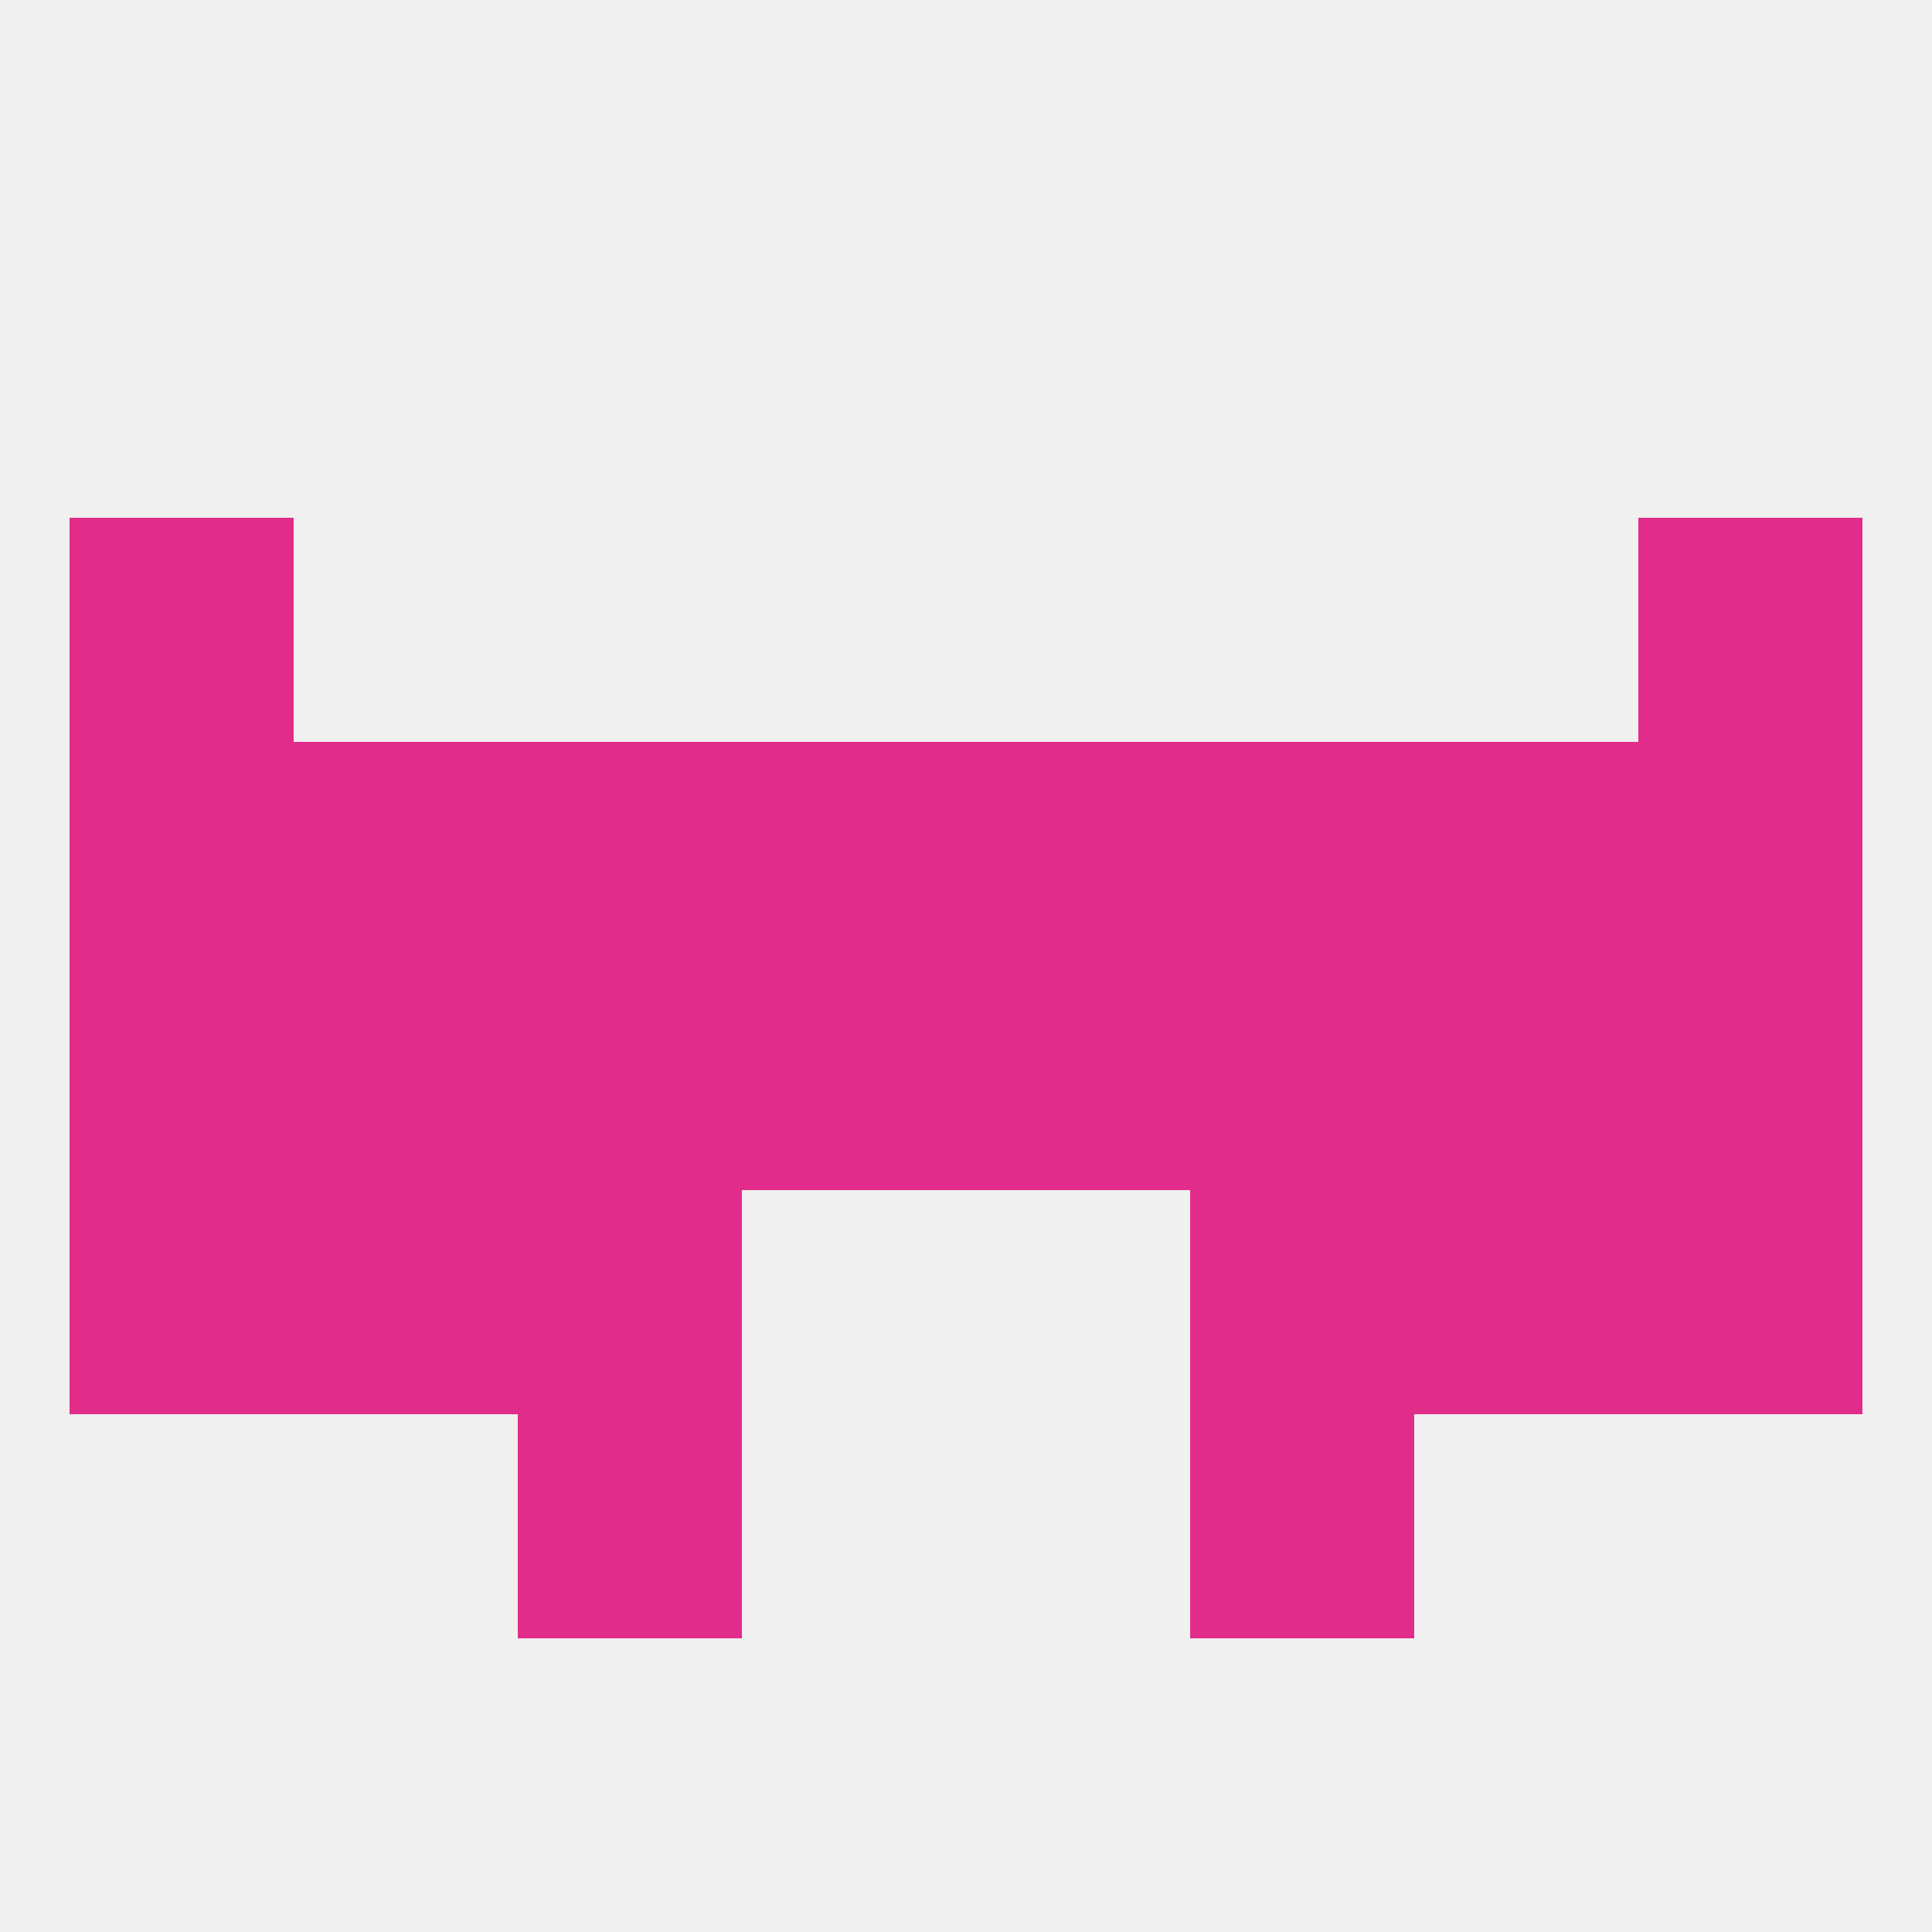
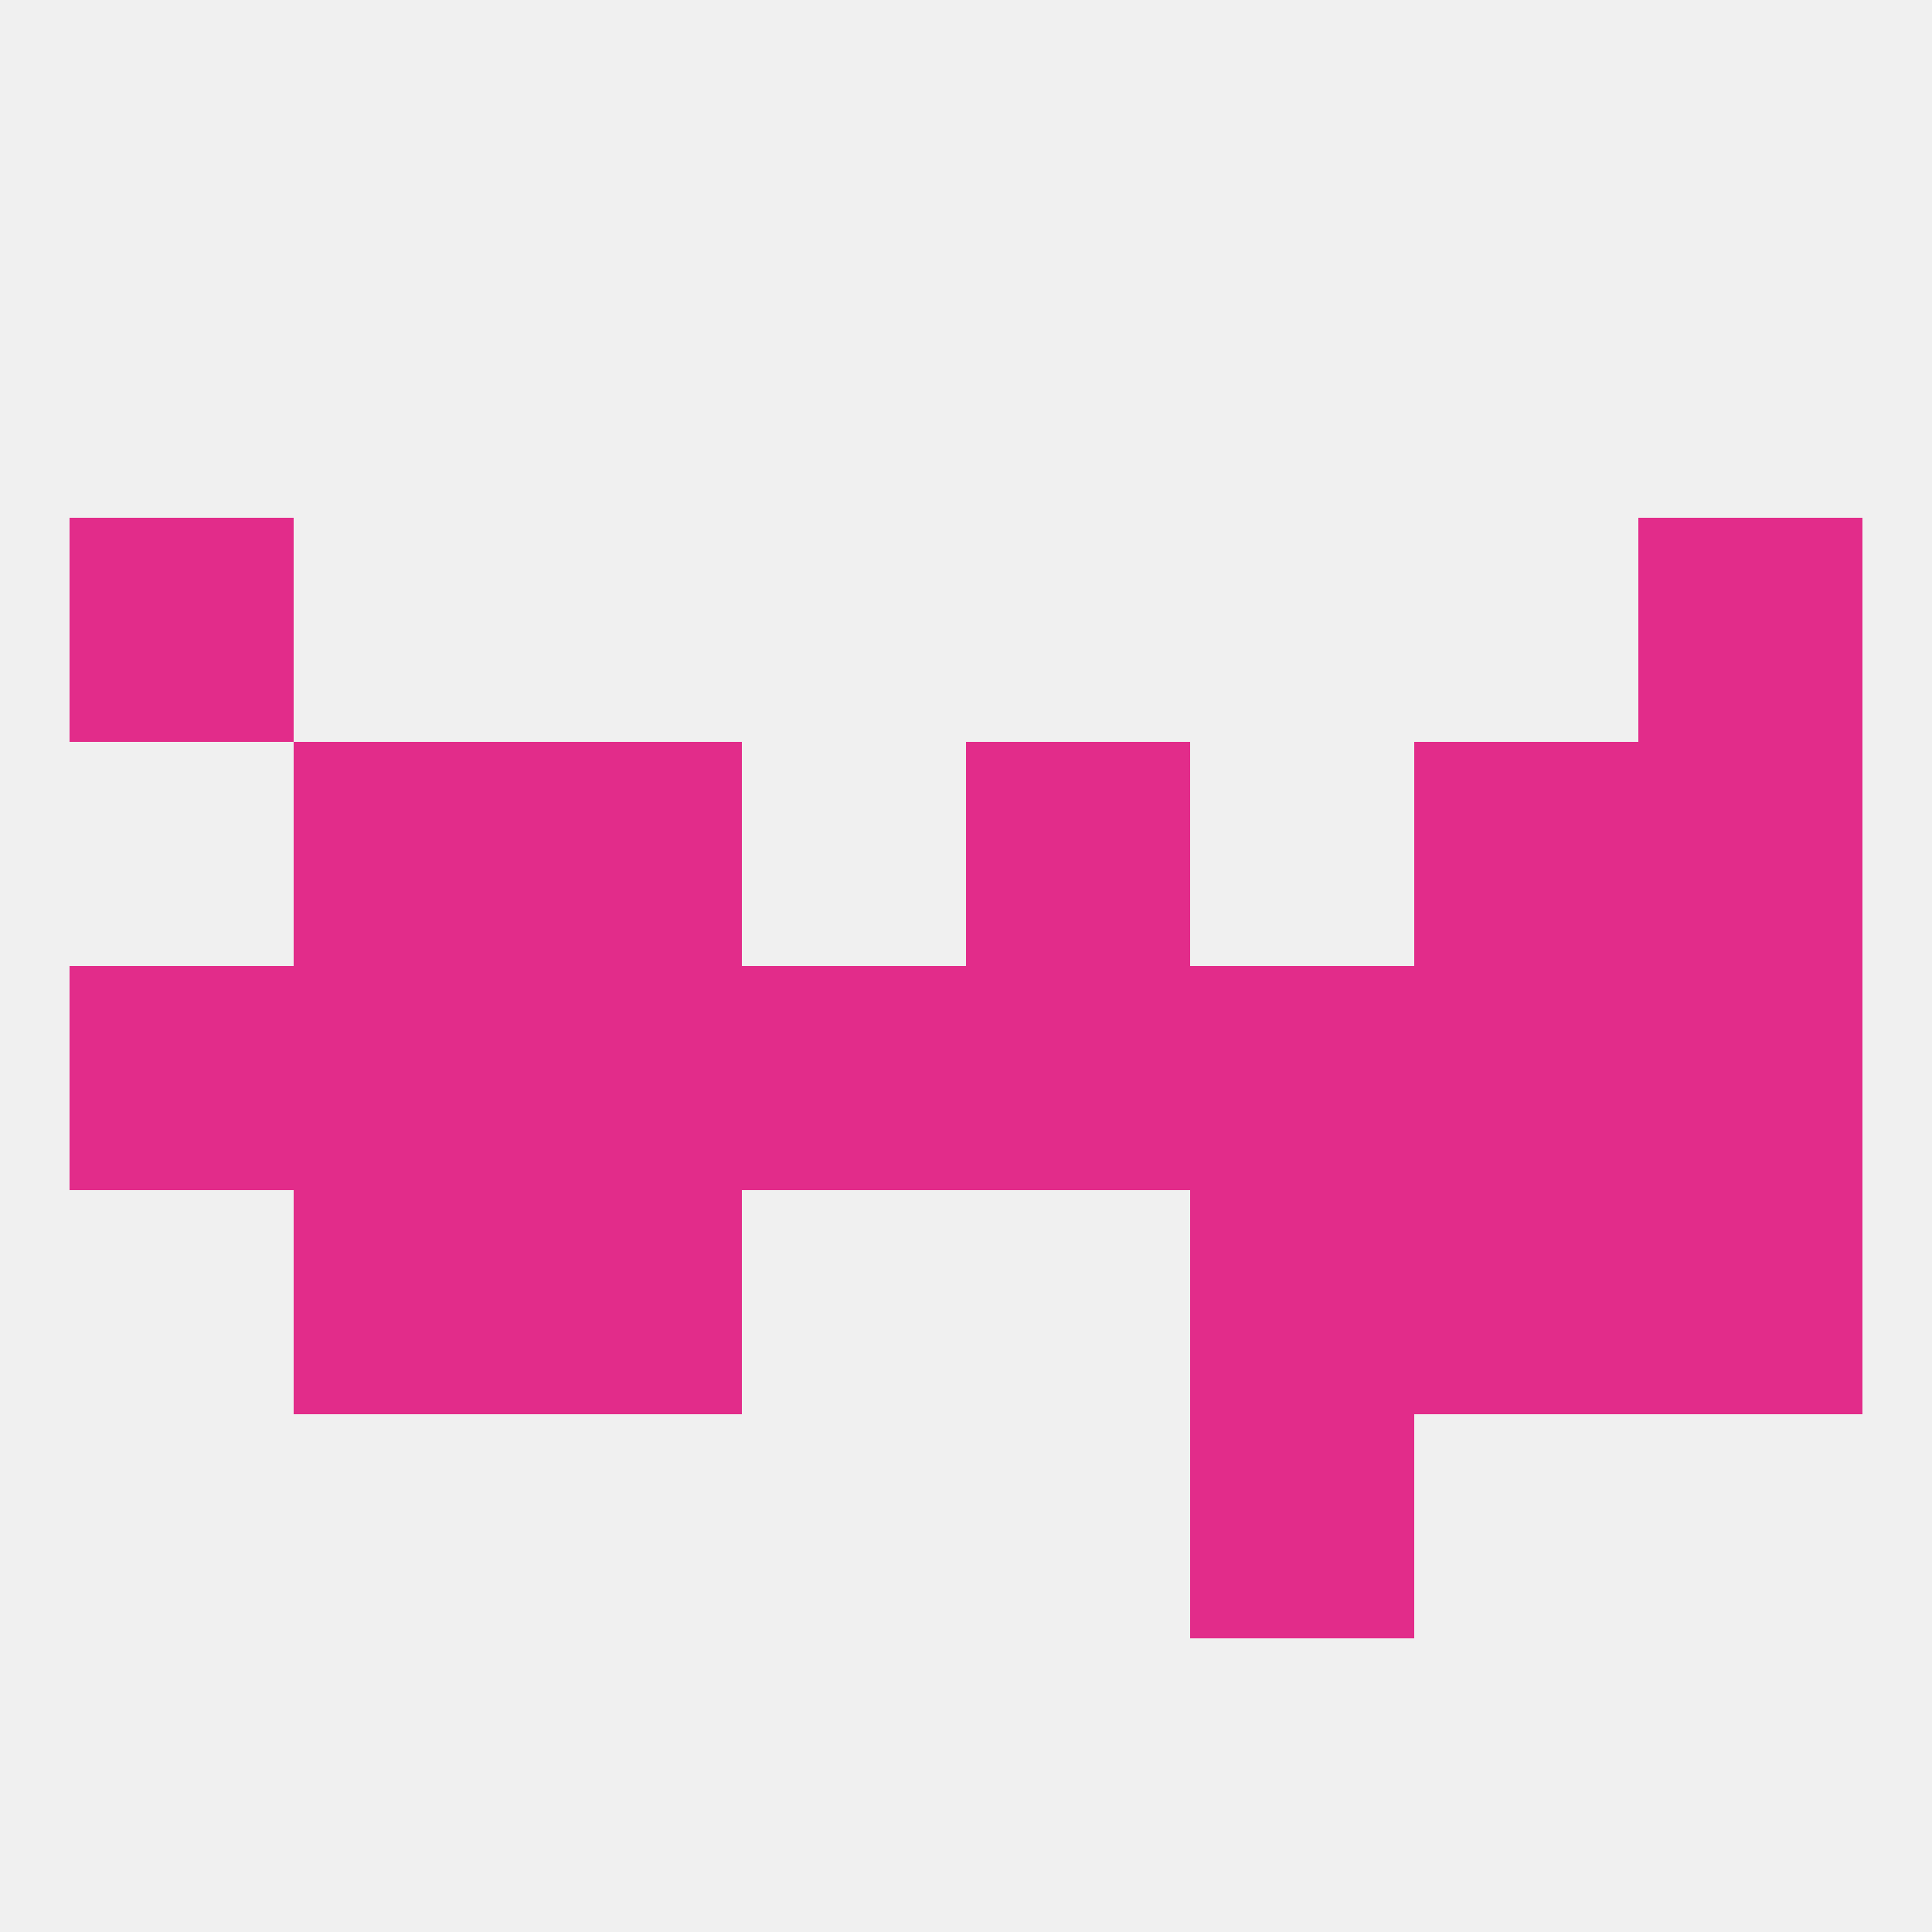
<svg xmlns="http://www.w3.org/2000/svg" version="1.1" baseprofile="full" width="250" height="250" viewBox="0 0 250 250">
  <rect width="100%" height="100%" fill="rgba(240,240,240,255)" />
  <rect x="212" y="96" width="29" height="29" fill="rgba(226,44,138,255)" />
  <rect x="38" y="96" width="29" height="29" fill="rgba(226,44,138,255)" />
  <rect x="67" y="96" width="29" height="29" fill="rgba(226,44,138,255)" />
-   <rect x="154" y="96" width="29" height="29" fill="rgba(226,44,138,255)" />
  <rect x="125" y="96" width="29" height="29" fill="rgba(226,44,138,255)" />
-   <rect x="9" y="96" width="29" height="29" fill="rgba(226,44,138,255)" />
  <rect x="183" y="96" width="29" height="29" fill="rgba(226,44,138,255)" />
-   <rect x="96" y="96" width="29" height="29" fill="rgba(226,44,138,255)" />
  <rect x="212" y="125" width="29" height="29" fill="rgba(226,44,138,255)" />
  <rect x="38" y="125" width="29" height="29" fill="rgba(226,44,138,255)" />
  <rect x="183" y="125" width="29" height="29" fill="rgba(226,44,138,255)" />
  <rect x="67" y="125" width="29" height="29" fill="rgba(226,44,138,255)" />
  <rect x="154" y="125" width="29" height="29" fill="rgba(226,44,138,255)" />
  <rect x="96" y="125" width="29" height="29" fill="rgba(226,44,138,255)" />
  <rect x="125" y="125" width="29" height="29" fill="rgba(226,44,138,255)" />
  <rect x="9" y="125" width="29" height="29" fill="rgba(226,44,138,255)" />
  <rect x="9" y="67" width="29" height="29" fill="rgba(226,44,138,255)" />
  <rect x="212" y="67" width="29" height="29" fill="rgba(226,44,138,255)" />
  <rect x="183" y="154" width="29" height="29" fill="rgba(226,44,138,255)" />
-   <rect x="9" y="154" width="29" height="29" fill="rgba(226,44,138,255)" />
  <rect x="212" y="154" width="29" height="29" fill="rgba(226,44,138,255)" />
  <rect x="67" y="154" width="29" height="29" fill="rgba(226,44,138,255)" />
  <rect x="154" y="154" width="29" height="29" fill="rgba(226,44,138,255)" />
  <rect x="38" y="154" width="29" height="29" fill="rgba(226,44,138,255)" />
-   <rect x="67" y="183" width="29" height="29" fill="rgba(226,44,138,255)" />
  <rect x="154" y="183" width="29" height="29" fill="rgba(226,44,138,255)" />
</svg>